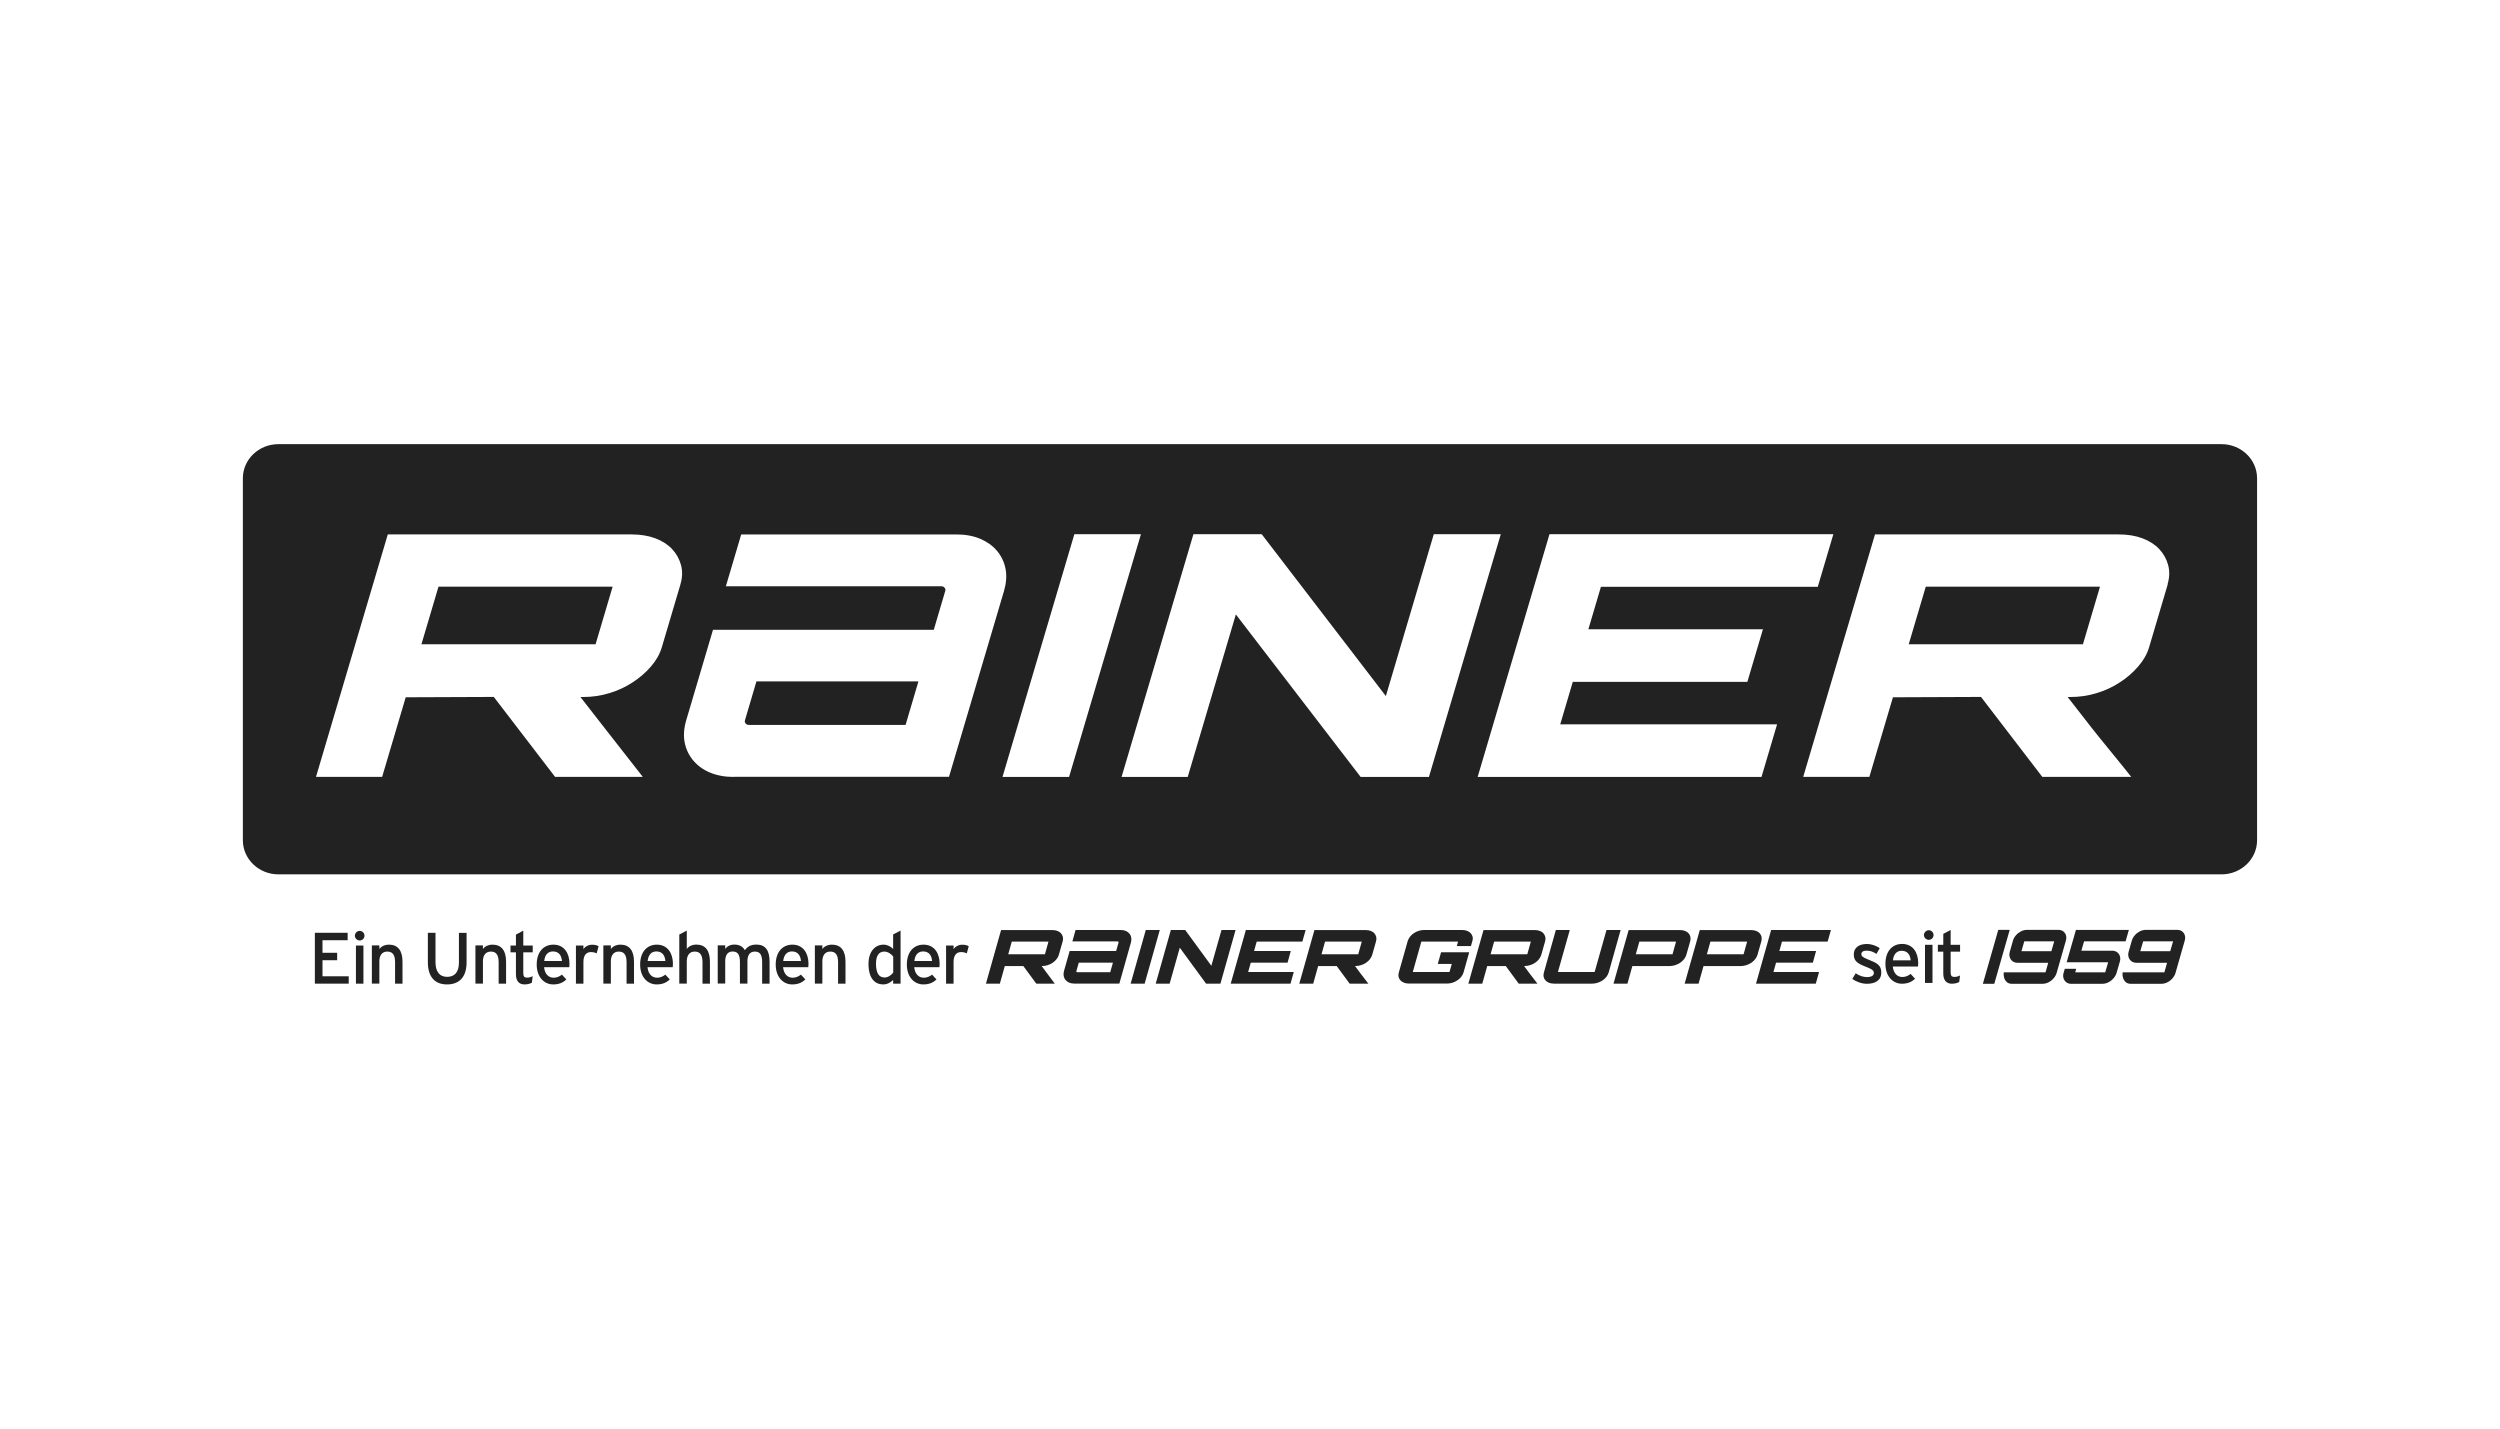
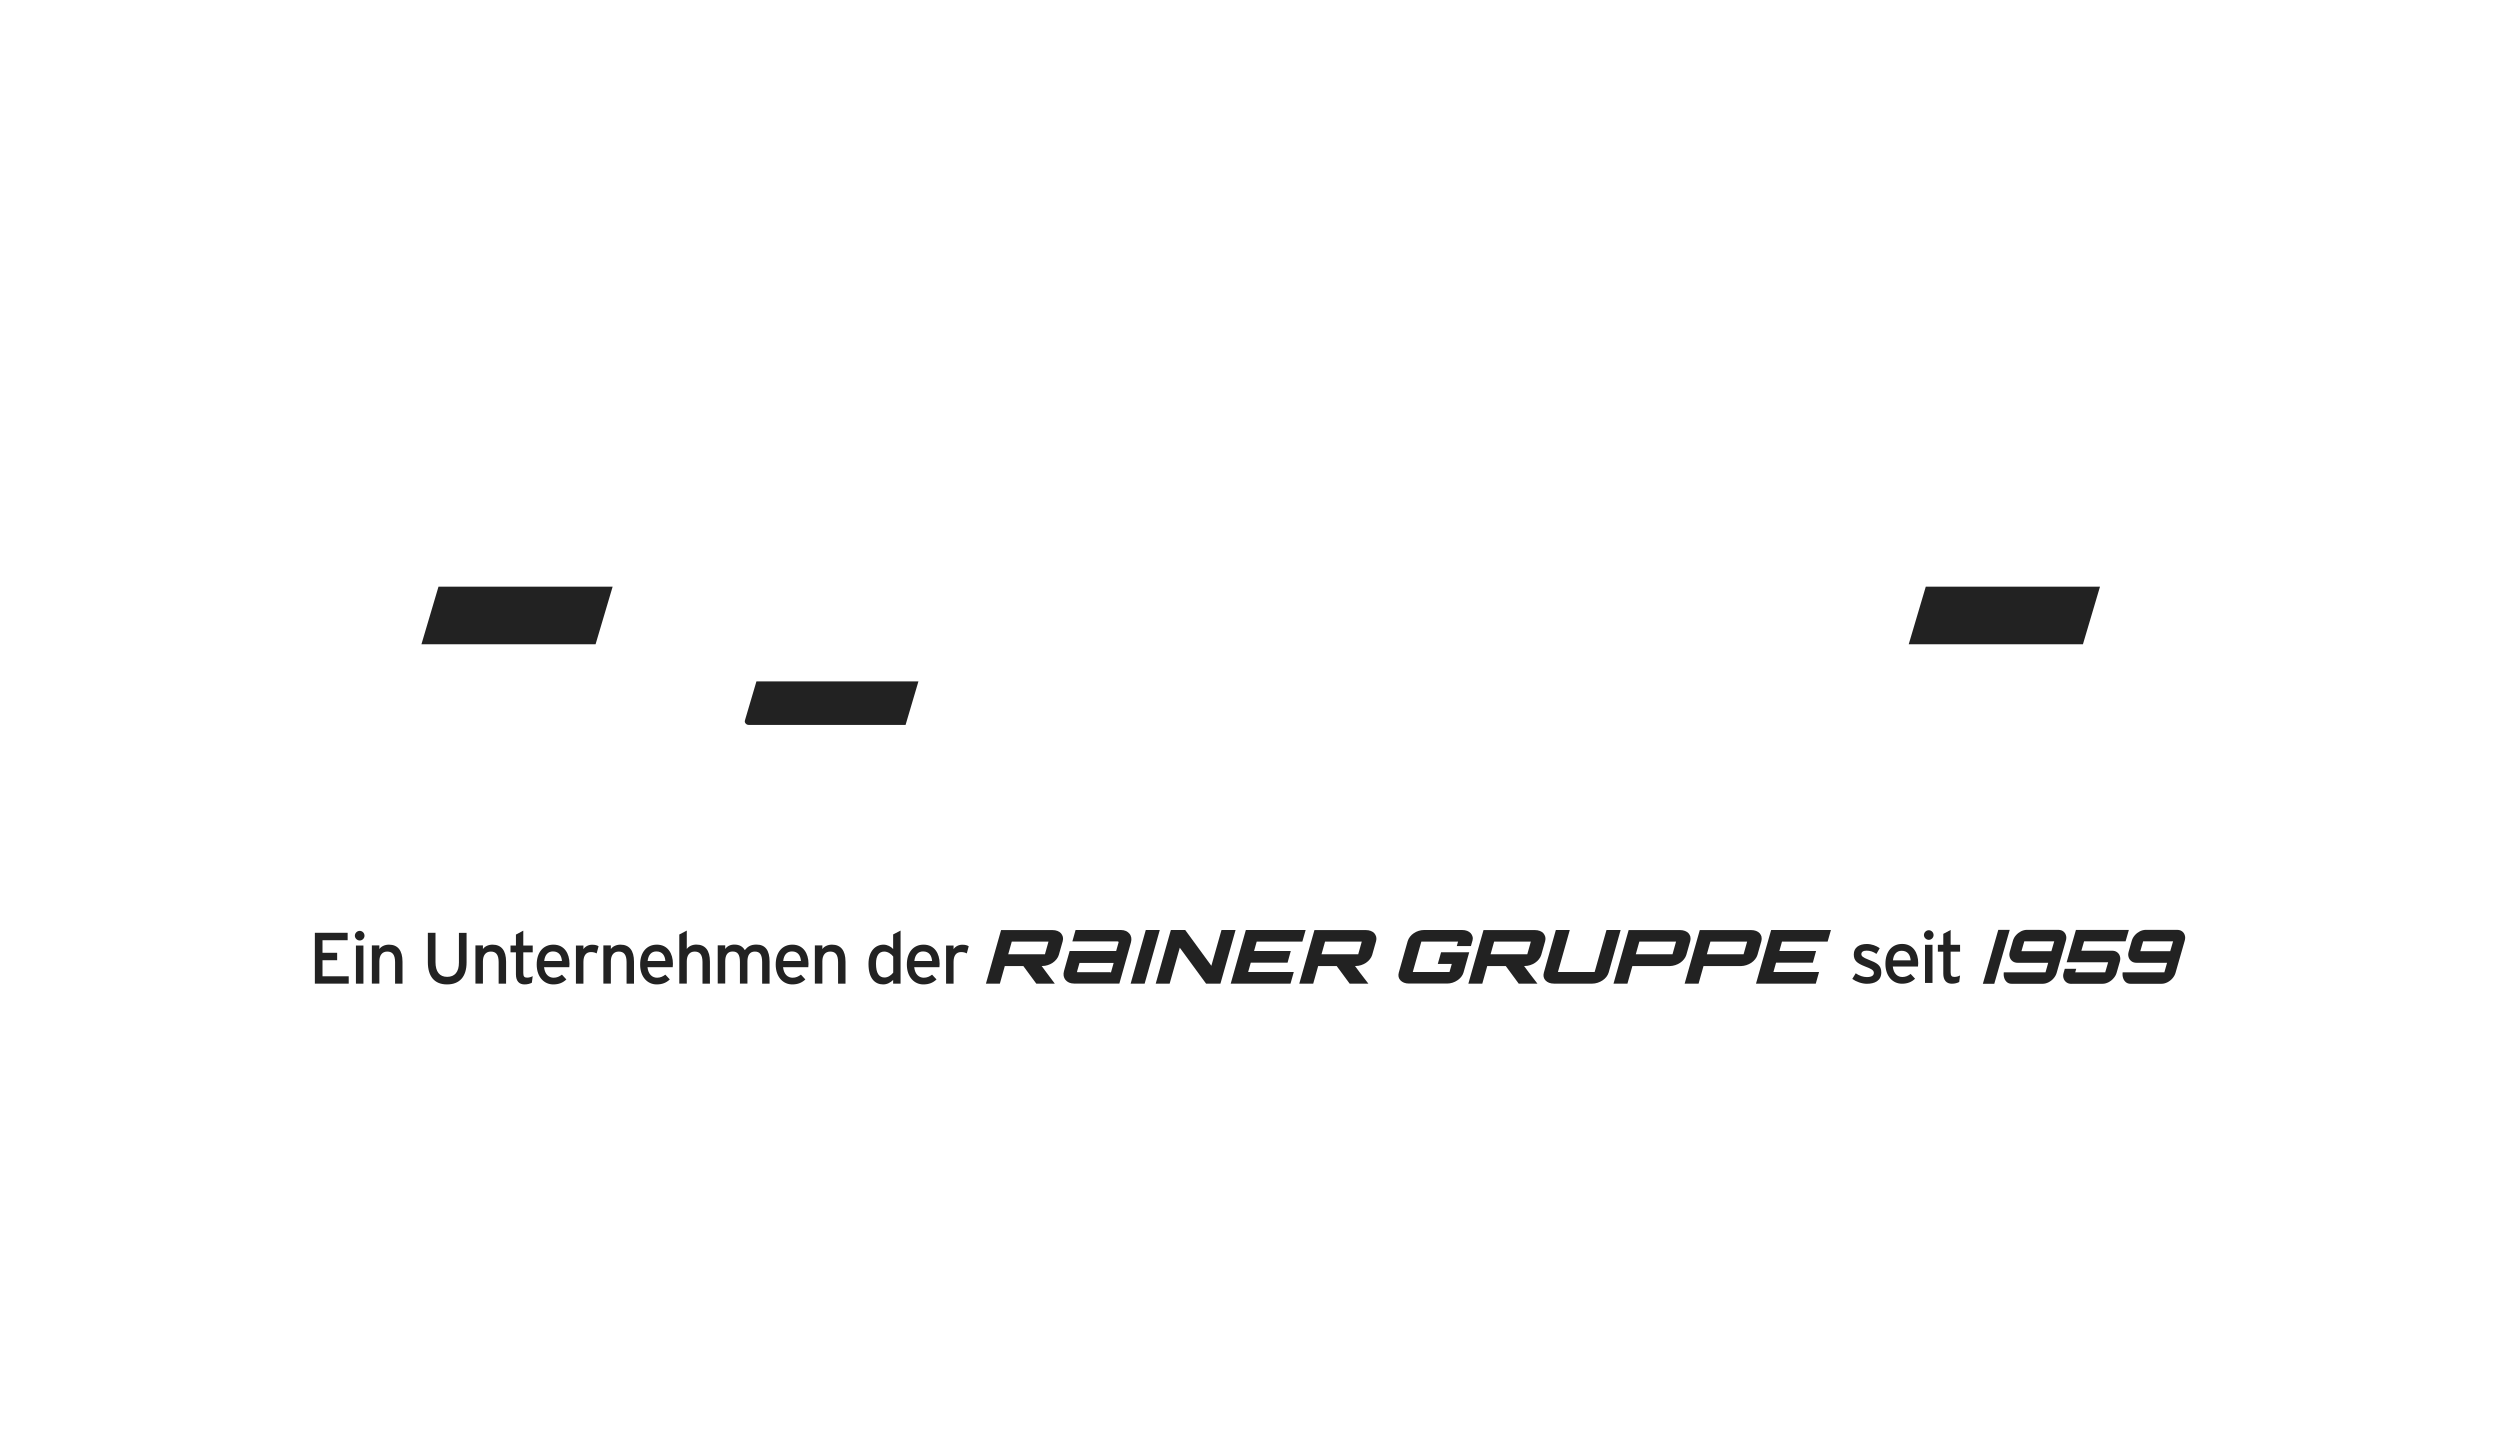
<svg xmlns="http://www.w3.org/2000/svg" id="Ebene_1" viewBox="0 0 350 200">
  <defs>
    <style> .cls-1 { fill: #222; } </style>
  </defs>
  <g>
    <polygon class="cls-1" points="267.22 90.2 291.61 90.2 294 82.13 269.61 82.13 267.22 90.2" />
    <polygon class="cls-1" points="59 90.2 83.38 90.2 85.77 82.13 61.39 82.13 59 90.2" />
-     <path class="cls-1" d="M311.02,62.18H38.98c-2.75,0-4.98,2.14-4.98,4.78v50.67c0,2.64,2.23,4.78,4.98,4.78h272.03c2.75,0,4.98-2.14,4.98-4.78v-50.67c0-2.64-2.23-4.78-4.98-4.78ZM95.26,81.82l-2.6,8.78c-.28.95-.78,1.84-1.51,2.69-.73.85-1.59,1.6-2.58,2.24-.99.65-2.07,1.15-3.26,1.51s-2.39.54-3.63.54h-.42c1.09,1.42,2.22,2.86,3.38,4.34,1.16,1.48,4.26,5.43,5.35,6.84h-12.28l-8.58-11.19-12.33.05-3.3,11.14h-9.26l10.05-33.94h34.13c1.23,0,2.34.18,3.31.54.97.36,1.76.87,2.36,1.51.61.65,1.02,1.39,1.25,2.24.23.85.2,1.75-.08,2.69ZM102.71,108.77c-1.24,0-2.35-.21-3.31-.61-.96-.4-1.75-.98-2.36-1.71-.61-.73-1.01-1.58-1.19-2.53-.18-.95-.1-1.99.22-3.08l3.75-12.67h30.91l1.6-5.42c.06-.19.03-.33-.09-.47-.11-.14-.26-.2-.47-.2h-30.15l2.15-7.26h30.15c1.24,0,2.35.21,3.31.61.96.41,1.76.98,2.36,1.7.61.73,1.01,1.58,1.19,2.53.18.95.1,1.99-.22,3.08l-7.7,26.01h-30.15ZM140.35,108.77l10.06-33.98h9.32l-10.06,33.98h-9.32ZM190.49,108.77l-17.47-22.75-6.74,22.75h-9.26l10.06-33.98h9.56l17.38,22.66,6.71-22.66h9.38l-10.06,33.98h-9.56ZM246.61,108.77h-39.74l10.06-33.98h39.74l-2.18,7.36h-30.36l-1.76,5.95h24.44l-2.18,7.36h-24.44l-1.76,5.95h30.36l-2.18,7.36ZM303.48,81.82l-2.6,8.78c-.28.95-.78,1.84-1.52,2.69-.73.85-1.59,1.6-2.58,2.24-.99.65-2.07,1.15-3.26,1.51s-2.39.54-3.63.54h-.42c1.09,1.42,2.22,2.86,3.38,4.34,1.15,1.48,4.43,5.43,5.52,6.84h-12.45l-8.58-11.19-12.33.05-3.3,11.14h-9.26l10.05-33.94h34.13c1.23,0,2.34.18,3.3.54s1.76.87,2.36,1.51c.61.65,1.02,1.39,1.25,2.24s.2,1.75-.08,2.69Z" />
    <path class="cls-1" d="M104.3,100.82c-.06.19-.03.33.09.47.12.14.26.2.47.2h21.92l1.8-6.09h-22.68l-1.6,5.42Z" />
  </g>
  <g>
    <path class="cls-1" d="M206.14,131.74c.06-.22.07-.42.02-.6-.05-.19-.14-.35-.26-.49-.13-.14-.3-.25-.5-.33-.2-.08-.44-.12-.7-.12h-5.33c-.26,0-.52.04-.76.12-.25.08-.48.19-.68.33-.21.14-.39.3-.53.49-.15.19-.25.39-.32.6l-1.25,4.42c-.06.22-.07.42-.03.6.04.19.13.35.26.49.13.14.3.25.5.33s.44.12.7.12h5.33c.26,0,.51-.04.76-.12.25-.08.48-.19.68-.33.21-.14.39-.3.54-.49.15-.19.26-.39.32-.6l.8-2.84h-3.94l-.46,1.63h1.96l-.32,1.13h-5.14l1.2-4.26h5.14l-.18.63h1.98l.2-.71Z" />
    <path class="cls-1" d="M214.32,131.82l-.5,1.78h-5.14l.5-1.78h5.14ZM216.34,131.16c-.05-.19-.14-.35-.26-.5-.13-.14-.29-.25-.5-.33s-.44-.12-.7-.12h-7.19l-2.12,7.5h1.95l.69-2.46h2.6s1.81,2.46,1.81,2.46h2.62c-.23-.31-.92-1.19-1.16-1.51-.24-.33-.48-.65-.71-.96h.09c.26,0,.52-.04.76-.12.25-.08.48-.19.69-.33.21-.14.39-.31.54-.5.15-.19.26-.39.32-.59l.55-1.94c.06-.21.06-.41.02-.59" />
    <path class="cls-1" d="M219.77,130.2h-1.95l-1.68,5.97c-.06.22-.07.42-.03.6.04.19.13.35.26.49.13.14.3.25.5.33s.44.12.7.12h5.34c.25,0,.5-.04.75-.12.25-.08.48-.19.69-.33.21-.14.39-.3.54-.49.15-.19.25-.39.32-.6l1.68-5.97h-1.98l-1.66,5.88h-5.14l1.66-5.88Z" />
    <path class="cls-1" d="M234.65,131.82l-.5,1.78h-5.14l.5-1.78h5.14ZM236.66,131.16c-.05-.19-.14-.35-.26-.5-.13-.14-.29-.25-.5-.33s-.44-.12-.7-.12h-7.19l-2.12,7.5h1.95l.69-2.46h5.24c.26-.01.51-.05.76-.13.25-.08.48-.19.69-.33.21-.14.39-.31.54-.5.15-.19.26-.39.32-.59l.55-1.94c.06-.21.06-.41.02-.59" />
    <path class="cls-1" d="M244.6,131.82l-.5,1.78h-5.14l.5-1.78h5.14ZM246.62,131.16c-.05-.19-.14-.35-.26-.5-.13-.14-.29-.25-.5-.33s-.44-.12-.7-.12h-7.19l-2.12,7.5h1.95l.69-2.46h5.24c.26-.01.52-.05.76-.13.25-.08.48-.19.69-.33.21-.14.39-.31.54-.5.15-.19.26-.39.32-.59l.55-1.94c.06-.21.06-.41.02-.59" />
    <polygon class="cls-1" points="245.84 137.71 247.96 130.2 256.33 130.2 255.87 131.82 249.48 131.82 249.11 133.14 254.25 133.14 253.8 134.77 248.65 134.77 248.28 136.08 254.67 136.08 254.21 137.71 245.84 137.71" />
    <path class="cls-1" d="M146.79,131.82l-.5,1.78h-5.14l.5-1.78h5.14ZM148.8,131.16c-.05-.19-.14-.35-.26-.5-.13-.14-.29-.25-.5-.33-.2-.08-.44-.12-.7-.12h-7.19l-2.12,7.5h1.95l.69-2.46h2.6s1.81,2.46,1.81,2.46h2.59c-.23-.31-.88-1.19-1.13-1.51-.24-.33-.48-.65-.71-.96h.09c.26,0,.52-.04.76-.12.25-.08.48-.19.69-.33.21-.14.39-.31.54-.5.15-.19.26-.39.32-.59l.55-1.94c.06-.21.06-.41.02-.59" />
    <polygon class="cls-1" points="158.29 137.71 160.41 130.2 162.37 130.2 160.25 137.71 158.29 137.71" />
    <polygon class="cls-1" points="168.85 137.71 165.17 132.68 163.75 137.71 161.8 137.71 163.92 130.2 165.93 130.2 169.59 135.21 171.01 130.2 172.98 130.2 170.86 137.71 168.85 137.71" />
    <polygon class="cls-1" points="172.3 137.71 174.42 130.2 182.79 130.2 182.33 131.82 175.94 131.82 175.57 133.14 180.71 133.14 180.26 134.77 175.11 134.77 174.74 136.08 181.13 136.08 180.67 137.71 172.3 137.71" />
    <path class="cls-1" d="M190.65,131.82l-.5,1.78h-5.14l.5-1.78h5.14ZM192.67,131.16c-.05-.19-.14-.35-.26-.5-.13-.14-.29-.25-.5-.33s-.44-.12-.7-.12h-7.19l-2.12,7.5h1.95l.69-2.46h2.6s1.81,2.46,1.81,2.46h2.62c-.23-.31-.92-1.19-1.16-1.51-.24-.33-.48-.65-.71-.96h.09c.26,0,.52-.04.76-.12.25-.08.48-.19.69-.33.21-.14.39-.31.54-.5.15-.19.26-.39.32-.59l.55-1.94c.06-.21.06-.41.02-.59" />
-     <path class="cls-1" d="M158.38,131.28c-.04-.21-.12-.4-.25-.56-.13-.16-.3-.29-.5-.38-.2-.09-.44-.14-.7-.14h-6.35l-.45,1.6h6.35s.08.01.1.04c.02.03.03.06.02.1l-.34,1.2h-6.51l-.79,2.8c-.07.24-.08.47-.05.68.04.21.12.4.25.56.13.16.3.29.5.38.2.09.44.14.7.14h6.35l1.62-5.75c.07-.24.08-.47.05-.68M155.43,136.11h-4.62s-.08-.01-.1-.04c-.02-.03-.03-.06-.02-.1l.34-1.2h4.78l-.38,1.35Z" />
+     <path class="cls-1" d="M158.38,131.28c-.04-.21-.12-.4-.25-.56-.13-.16-.3-.29-.5-.38-.2-.09-.44-.14-.7-.14h-6.35l-.45,1.6h6.35s.08.01.1.04c.02.03.03.06.02.1l-.34,1.2h-6.51l-.79,2.8c-.07.24-.08.47-.05.68.04.21.12.4.25.56.13.16.3.29.5.38.2.09.44.14.7.14h6.35l1.62-5.75c.07-.24.08-.47.05-.68M155.43,136.11h-4.62c-.02-.03-.03-.06-.02-.1l.34-1.2h4.78l-.38,1.35Z" />
    <g>
      <path class="cls-1" d="M48.82,137.71h-4.74v-7.12h4.59v1.04h-3.52v1.76h2.05v1.04h-2.05v2.25h3.67v1.04Z" />
      <path class="cls-1" d="M51.03,131c0,.37-.31.67-.67.67s-.68-.31-.68-.67.31-.68.68-.68.67.31.67.68ZM50.88,137.71h-1.05v-5.34h1.05v5.34Z" />
      <path class="cls-1" d="M56.36,137.71h-1.05v-3.02c0-1.08-.41-1.47-1.1-1.47s-1.1.5-1.1,1.36v3.12h-1.05v-5.34h1.05v.51c.26-.39.79-.62,1.34-.62,1.24,0,1.9.81,1.9,2.39v3.06Z" />
      <path class="cls-1" d="M65.32,134.74c0,1.99-.97,3.08-2.74,3.08s-2.68-1.14-2.68-3.1v-4.13h1.07v4.1c0,1.34.56,2.07,1.63,2.07s1.65-.69,1.65-1.99v-4.17h1.07v4.15Z" />
      <path class="cls-1" d="M70.86,137.71h-1.05v-3.02c0-1.08-.41-1.47-1.1-1.47s-1.1.5-1.1,1.36v3.12h-1.05v-5.34h1.05v.51c.26-.39.79-.62,1.34-.62,1.24,0,1.9.81,1.9,2.39v3.06Z" />
      <path class="cls-1" d="M74.58,136.65l-.12.93c-.25.14-.61.24-1.03.24-.74,0-1.2-.46-1.2-1.41v-3.08h-.76v-.96h.76v-1.53l1.03-.55v2.08h1.32v.96h-1.32v2.9c0,.5.16.64.55.64.27,0,.58-.1.77-.21Z" />
      <path class="cls-1" d="M79.73,134.93c0,.19-.02.37-.03.48h-3.53c.11,1.03.69,1.47,1.34,1.47.45,0,.8-.16,1.16-.43l.62.67c-.47.45-1.03.7-1.84.7-1.25,0-2.31-1.01-2.31-2.78s.96-2.79,2.34-2.79c1.52,0,2.25,1.23,2.25,2.68ZM78.67,134.54c-.05-.73-.4-1.34-1.26-1.34-.7,0-1.13.49-1.22,1.34h2.48Z" />
      <path class="cls-1" d="M83.8,132.48l-.27,1c-.22-.12-.46-.19-.8-.19-.66,0-1.05.47-1.05,1.37v3.05h-1.05v-5.34h1.05v.51c.24-.36.69-.62,1.22-.62.43,0,.69.08.91.22Z" />
      <path class="cls-1" d="M88.77,137.71h-1.05v-3.02c0-1.08-.41-1.47-1.1-1.47s-1.1.5-1.1,1.36v3.12h-1.05v-5.34h1.05v.51c.26-.39.79-.62,1.34-.62,1.24,0,1.9.81,1.9,2.39v3.06Z" />
      <path class="cls-1" d="M94.21,134.93c0,.19-.02.37-.03.48h-3.53c.11,1.03.69,1.47,1.34,1.47.45,0,.8-.16,1.16-.43l.62.67c-.47.45-1.03.7-1.84.7-1.25,0-2.31-1.01-2.31-2.78s.96-2.79,2.34-2.79c1.52,0,2.25,1.23,2.25,2.68ZM93.15,134.54c-.05-.73-.4-1.34-1.26-1.34-.7,0-1.13.49-1.22,1.34h2.48Z" />
      <path class="cls-1" d="M99.4,137.71h-1.05v-3.02c0-1.08-.41-1.47-1.1-1.47s-1.1.5-1.1,1.36v3.12h-1.05v-6.87l1.05-.55v2.58c.26-.39.79-.62,1.34-.62,1.24,0,1.9.81,1.9,2.39v3.06Z" />
      <path class="cls-1" d="M107.75,137.71h-1.05v-3.02c0-1.08-.34-1.47-1.03-1.47s-1.03.5-1.03,1.36v3.12h-1.05v-3.02c0-1.08-.34-1.47-1.03-1.47s-1.03.5-1.03,1.36v3.12h-1.05v-5.34h1.05v.51c.26-.39.72-.62,1.27-.62.72,0,1.18.27,1.47.78.39-.48.8-.78,1.64-.78,1.24,0,1.83.81,1.83,2.39v3.06Z" />
      <path class="cls-1" d="M113.19,134.93c0,.19-.02.37-.03.48h-3.53c.11,1.03.69,1.47,1.34,1.47.45,0,.8-.16,1.16-.43l.62.67c-.47.45-1.03.7-1.84.7-1.25,0-2.31-1.01-2.31-2.78s.96-2.79,2.34-2.79c1.52,0,2.25,1.23,2.25,2.68ZM112.13,134.54c-.05-.73-.4-1.34-1.26-1.34-.7,0-1.13.49-1.22,1.34h2.48Z" />
      <path class="cls-1" d="M118.38,137.71h-1.05v-3.02c0-1.08-.41-1.47-1.1-1.47s-1.1.5-1.1,1.36v3.12h-1.05v-5.34h1.05v.51c.26-.39.79-.62,1.34-.62,1.24,0,1.9.81,1.9,2.39v3.06Z" />
      <path class="cls-1" d="M126.08,137.71h-1.04v-.51c-.39.36-.83.62-1.39.62-1.15,0-2.06-.83-2.06-2.87,0-1.83,1-2.7,2.11-2.7.54,0,1.05.29,1.34.61v-2.04l1.04-.54v7.42ZM125.05,136.17v-2.25c-.23-.32-.72-.7-1.25-.7-.75,0-1.16.57-1.16,1.7,0,1.34.43,1.93,1.2,1.93.5,0,.94-.34,1.21-.68Z" />
      <path class="cls-1" d="M131.55,134.93c0,.19-.02.37-.03.48h-3.53c.11,1.03.69,1.47,1.34,1.47.45,0,.8-.16,1.16-.43l.62.67c-.47.45-1.03.7-1.84.7-1.25,0-2.31-1.01-2.31-2.78s.96-2.79,2.34-2.79c1.52,0,2.25,1.23,2.25,2.68ZM130.49,134.54c-.05-.73-.4-1.34-1.26-1.34-.7,0-1.13.49-1.22,1.34h2.48Z" />
      <path class="cls-1" d="M135.62,132.48l-.27,1c-.22-.12-.46-.19-.8-.19-.66,0-1.05.47-1.05,1.37v3.05h-1.05v-5.34h1.05v.51c.24-.36.69-.62,1.22-.62.43,0,.69.08.91.22Z" />
    </g>
    <g>
      <path class="cls-1" d="M263.38,136.15c0,1.18-.96,1.58-2.01,1.58-.72,0-1.51-.29-2.05-.68l.48-.79c.5.35,1.06.53,1.56.53.66,0,.98-.21.98-.59,0-.41-.47-.6-1.24-.9-1.15-.45-1.57-.83-1.57-1.68,0-.96.75-1.46,1.82-1.46.67,0,1.33.24,1.81.59l-.46.8c-.44-.31-.88-.46-1.38-.46s-.73.2-.73.49c0,.26.18.46.99.77,1.19.46,1.8.78,1.8,1.79Z" />
      <path class="cls-1" d="M268.55,134.83c0,.19-.02.37-.03.48h-3.53c.11,1.03.69,1.47,1.34,1.47.45,0,.8-.16,1.16-.43l.62.67c-.47.45-1.03.7-1.84.7-1.25,0-2.31-1.01-2.31-2.78s.96-2.79,2.34-2.79c1.52,0,2.25,1.23,2.25,2.68ZM267.49,134.45c-.05-.73-.4-1.34-1.26-1.34-.7,0-1.13.49-1.22,1.34h2.48Z" />
      <path class="cls-1" d="M270.7,130.91c0,.37-.31.67-.67.67s-.68-.31-.68-.67.31-.68.68-.68.67.31.67.68ZM270.55,137.61h-1.05v-5.34h1.05v5.34Z" />
      <path class="cls-1" d="M274.41,136.55l-.12.93c-.25.14-.61.24-1.03.24-.74,0-1.2-.46-1.2-1.41v-3.08h-.76v-.96h.76v-1.53l1.03-.55v2.08h1.32v.96h-1.32v2.9c0,.5.16.64.55.64.27,0,.58-.1.77-.21Z" />
    </g>
    <path class="cls-1" d="M299.64,133.17l.4-1.38h4.19l-.4,1.38h-4.19ZM298.25,137.73h4.36c.28,0,.55-.07.83-.21.27-.14.51-.32.71-.56.2-.23.34-.48.42-.75l1.29-4.51c.08-.28.09-.53.01-.77-.07-.23-.2-.41-.39-.55-.19-.14-.43-.2-.71-.2h-4.36c-.28,0-.55.07-.82.2-.27.14-.51.32-.71.55s-.35.49-.43.77l-.44,1.55c-.08.28-.08.53,0,.77.07.23.21.42.4.56.19.14.43.21.7.21h4.28l-.38,1.34h-5.84c-.04.3-.01.57.07.81.08.24.21.43.39.58.18.14.39.21.64.21M290,137.73h4.35c.28,0,.55-.07.83-.21.27-.14.51-.32.71-.56.21-.23.35-.48.43-.75l.46-1.59c.08-.28.08-.53,0-.77-.07-.23-.21-.41-.4-.55s-.43-.2-.71-.2h-4.28l.38-1.31h5.81l.46-1.6h-7.41l-1.3,4.53h5.81l-.41,1.41h-4.2l.14-.5h-1.6l-.17.59c-.08.27-.08.52,0,.75.07.23.21.42.4.56.19.14.43.21.7.21M283,133.17l.4-1.38h4.19l-.4,1.38h-4.19ZM281.61,137.73h4.36c.28,0,.55-.07.83-.21.27-.14.51-.32.71-.56.2-.23.34-.48.42-.75l1.29-4.51c.08-.28.09-.53.01-.77-.07-.23-.2-.41-.39-.55s-.43-.2-.71-.2h-4.36c-.28,0-.55.07-.82.2-.27.14-.51.32-.71.55-.21.23-.35.49-.43.77l-.44,1.55c-.08.28-.08.53,0,.77.07.23.21.42.4.56.19.14.43.21.7.21h4.28l-.38,1.34h-5.84c-.04.3-.01.57.07.81.08.24.21.43.39.58.18.14.39.21.64.21M279.2,137.73l2.16-7.55h-1.6l-2.16,7.55h1.6Z" />
  </g>
</svg>